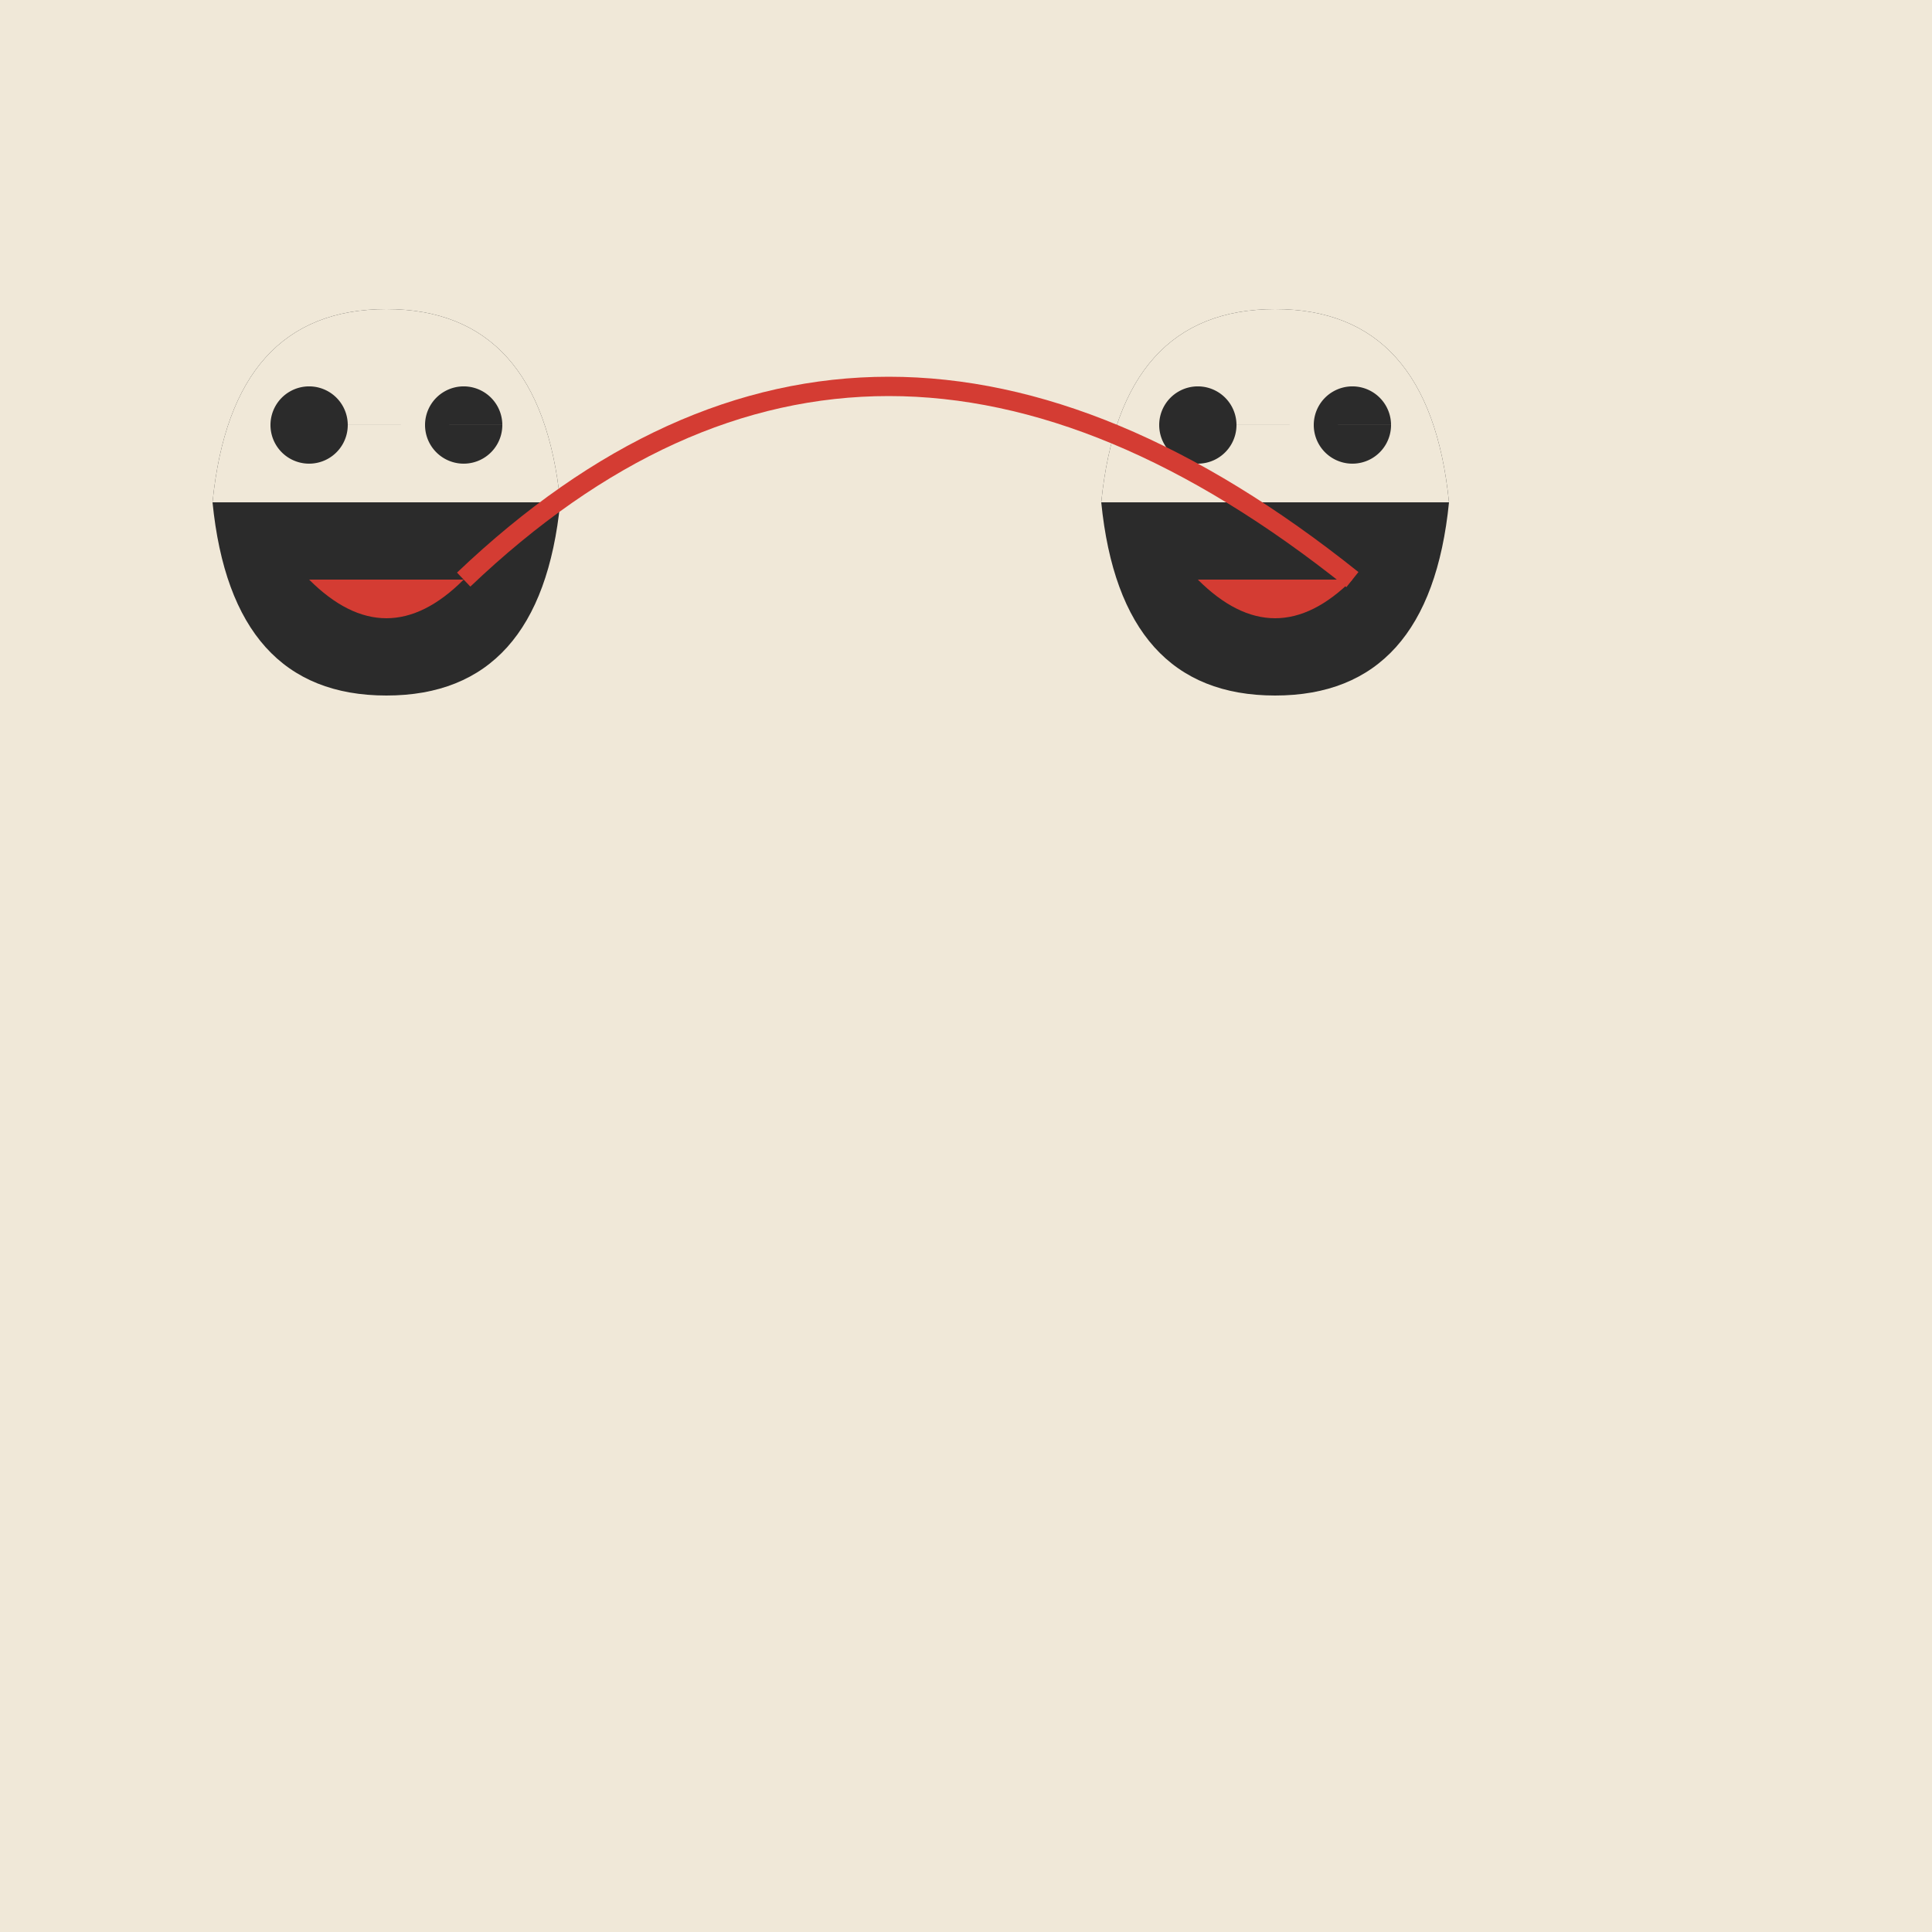
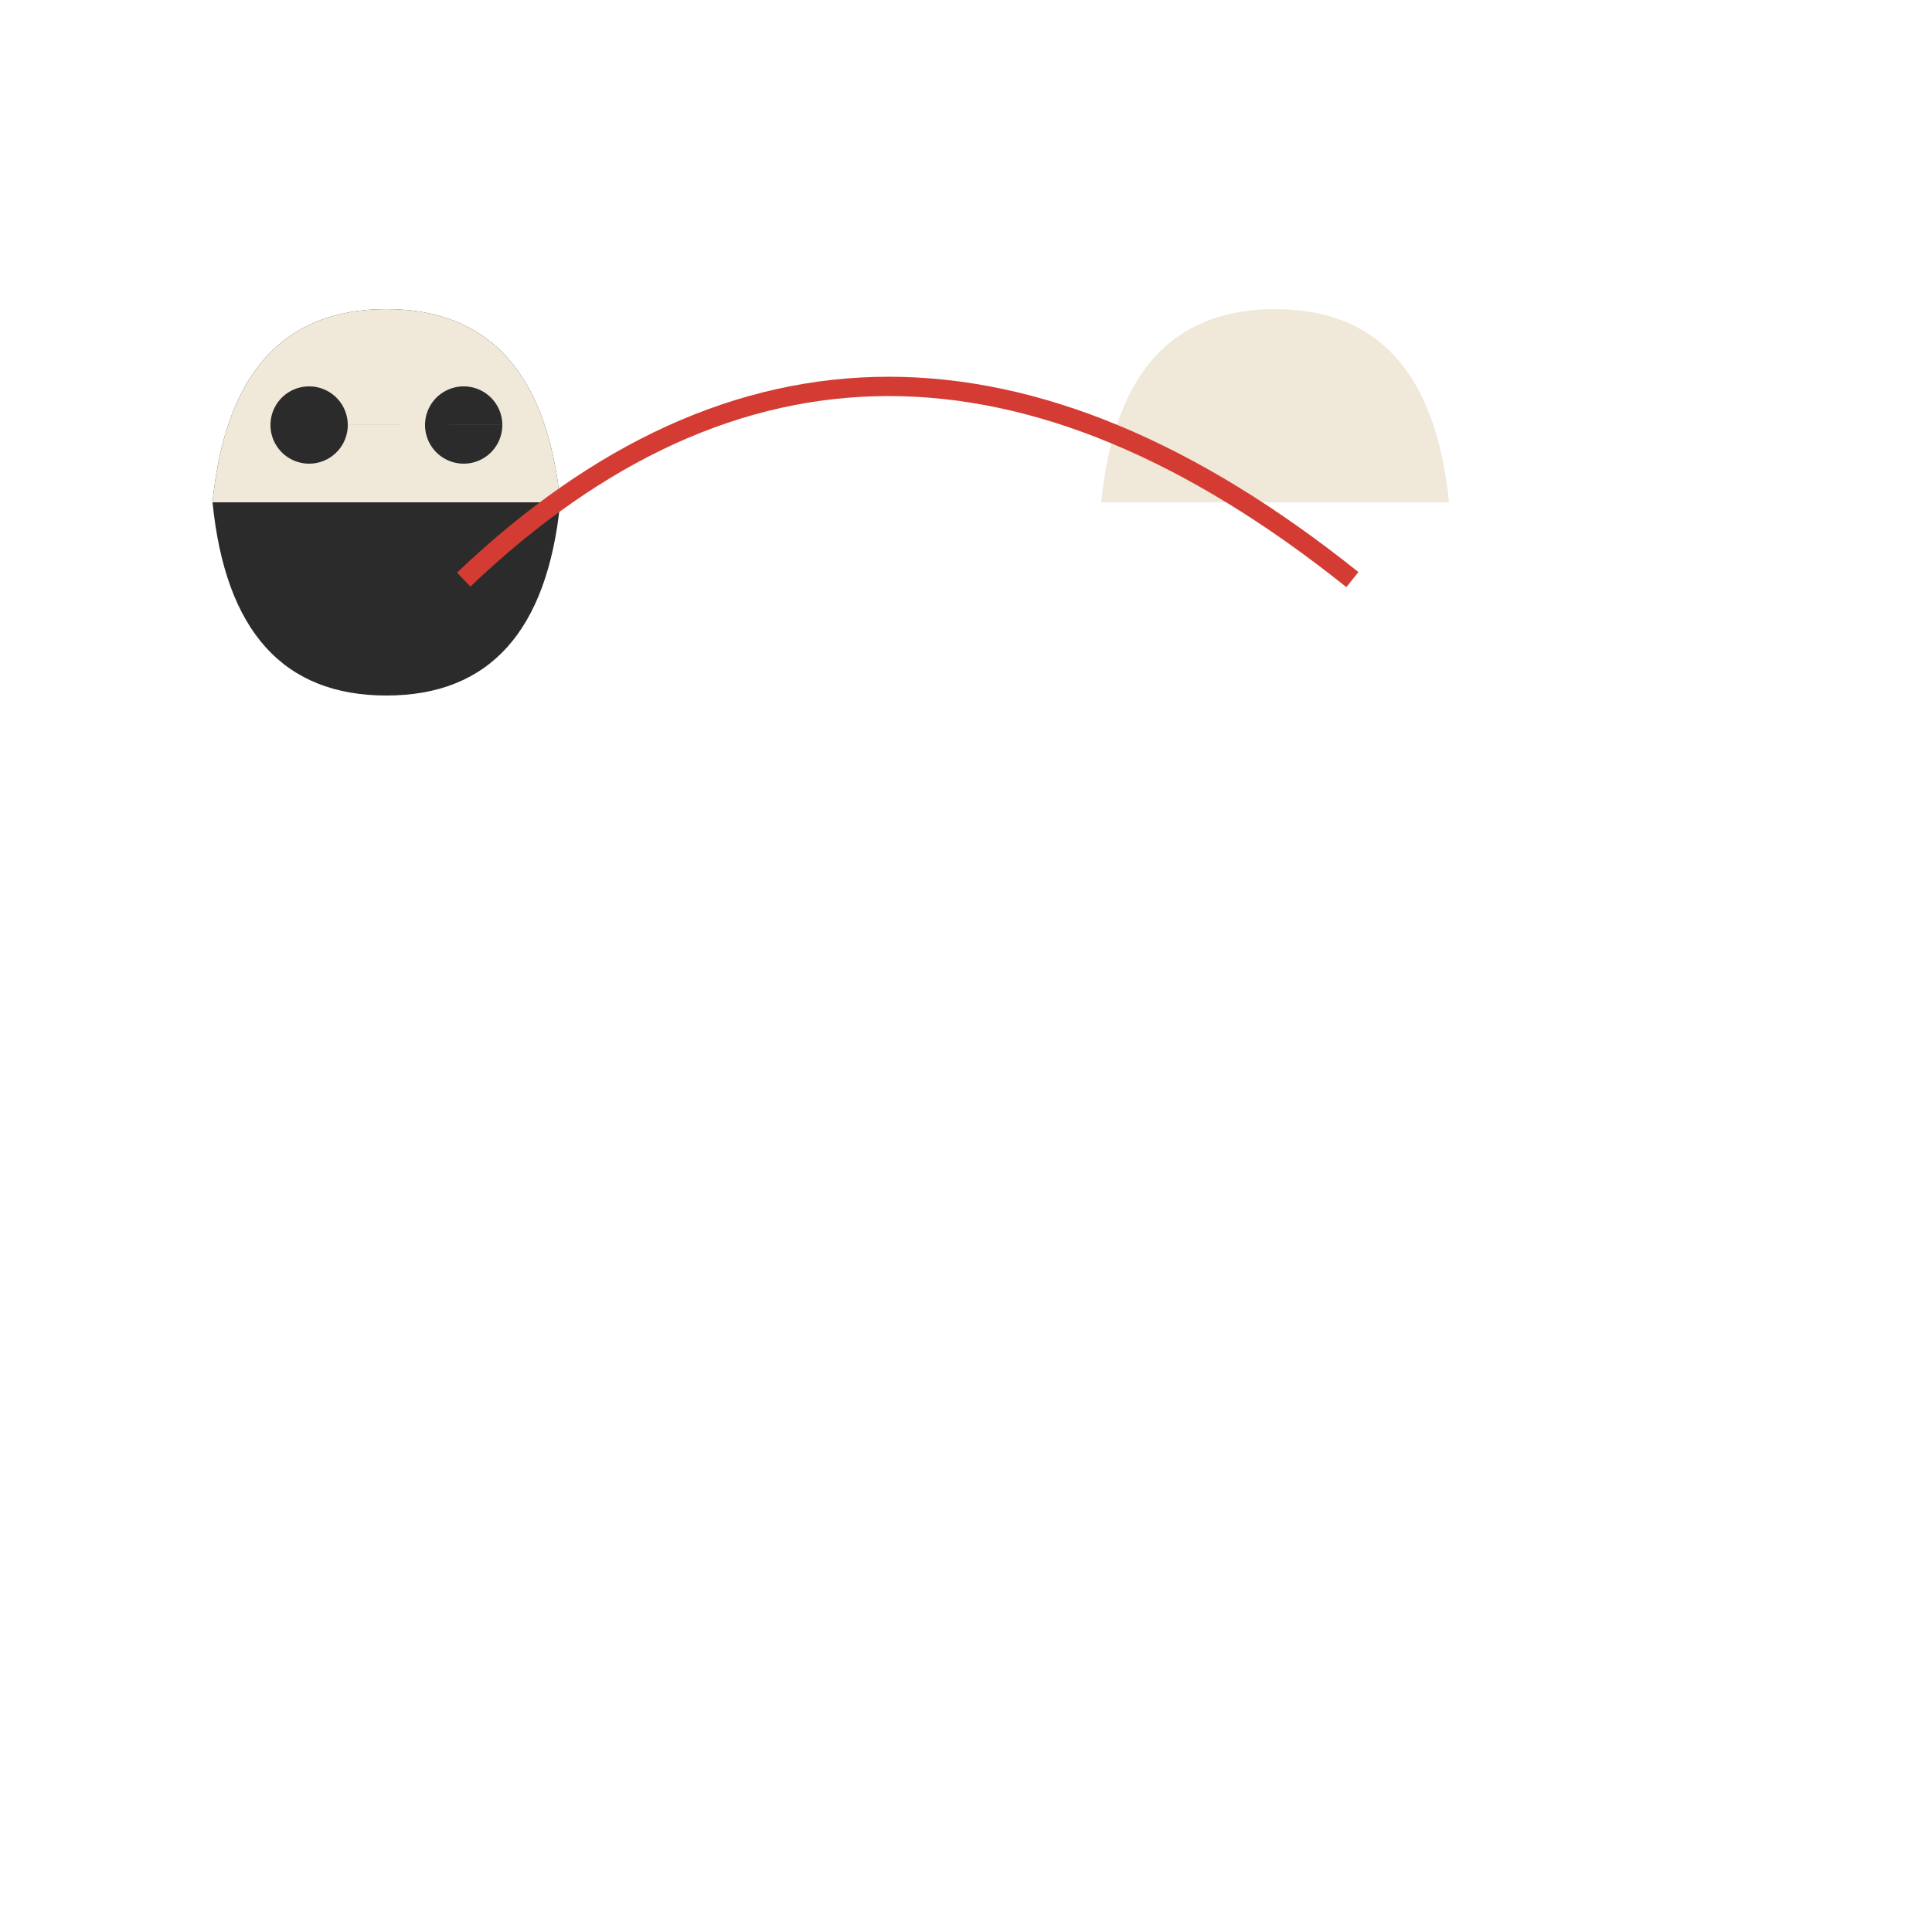
<svg xmlns="http://www.w3.org/2000/svg" width="500" height="500">
  <defs />
  <g>
-     <rect fill="#f0e8d8" stroke="none" x="0" y="0" width="512" height="512" />
    <path fill="#2b2b2b" stroke="none" paint-order="stroke fill markers" d=" M 55 130 Q 60 80 100 80 Q 140 80 145 130 Q 140 180 100 180 Q 60 180 55 130" />
    <path fill="#f0e8d8" stroke="none" paint-order="stroke fill markers" d=" M 100 80 Q 60 80 55 130 L 145 130 Q 140 80 100 80" />
    <path fill="#2b2b2b" stroke="none" paint-order="stroke fill markers" d=" M 90 110 A 10 10 0 1 1 90 109.99 L 130 110 A 10 10 0 1 1 130 109.99" />
-     <path fill="#d43c33" stroke="none" paint-order="stroke fill markers" d=" M 80 150 Q 100 170 120 150" />
-     <path fill="#2b2b2b" stroke="none" paint-order="stroke fill markers" d=" M 375 130 Q 370 80 330 80 Q 290 80 285 130 Q 290 180 330 180 Q 370 180 375 130" />
    <path fill="#f0e8d8" stroke="none" paint-order="stroke fill markers" d=" M 330 80 Q 370 80 375 130 L 285 130 Q 290 80 330 80" />
-     <path fill="#2b2b2b" stroke="none" paint-order="stroke fill markers" d=" M 320 110 A 10 10 0 1 1 320 109.99 L 360 110 A 10 10 0 1 1 360 109.99" />
-     <path fill="#d43c33" stroke="none" paint-order="stroke fill markers" d=" M 310 150 Q 330 170 350 150" />
    <path fill="none" stroke="#d43c33" paint-order="fill stroke markers" d=" M 120 150 Q 225 50 350 150" stroke-miterlimit="10" stroke-width="5" stroke-dasharray="" />
  </g>
</svg>